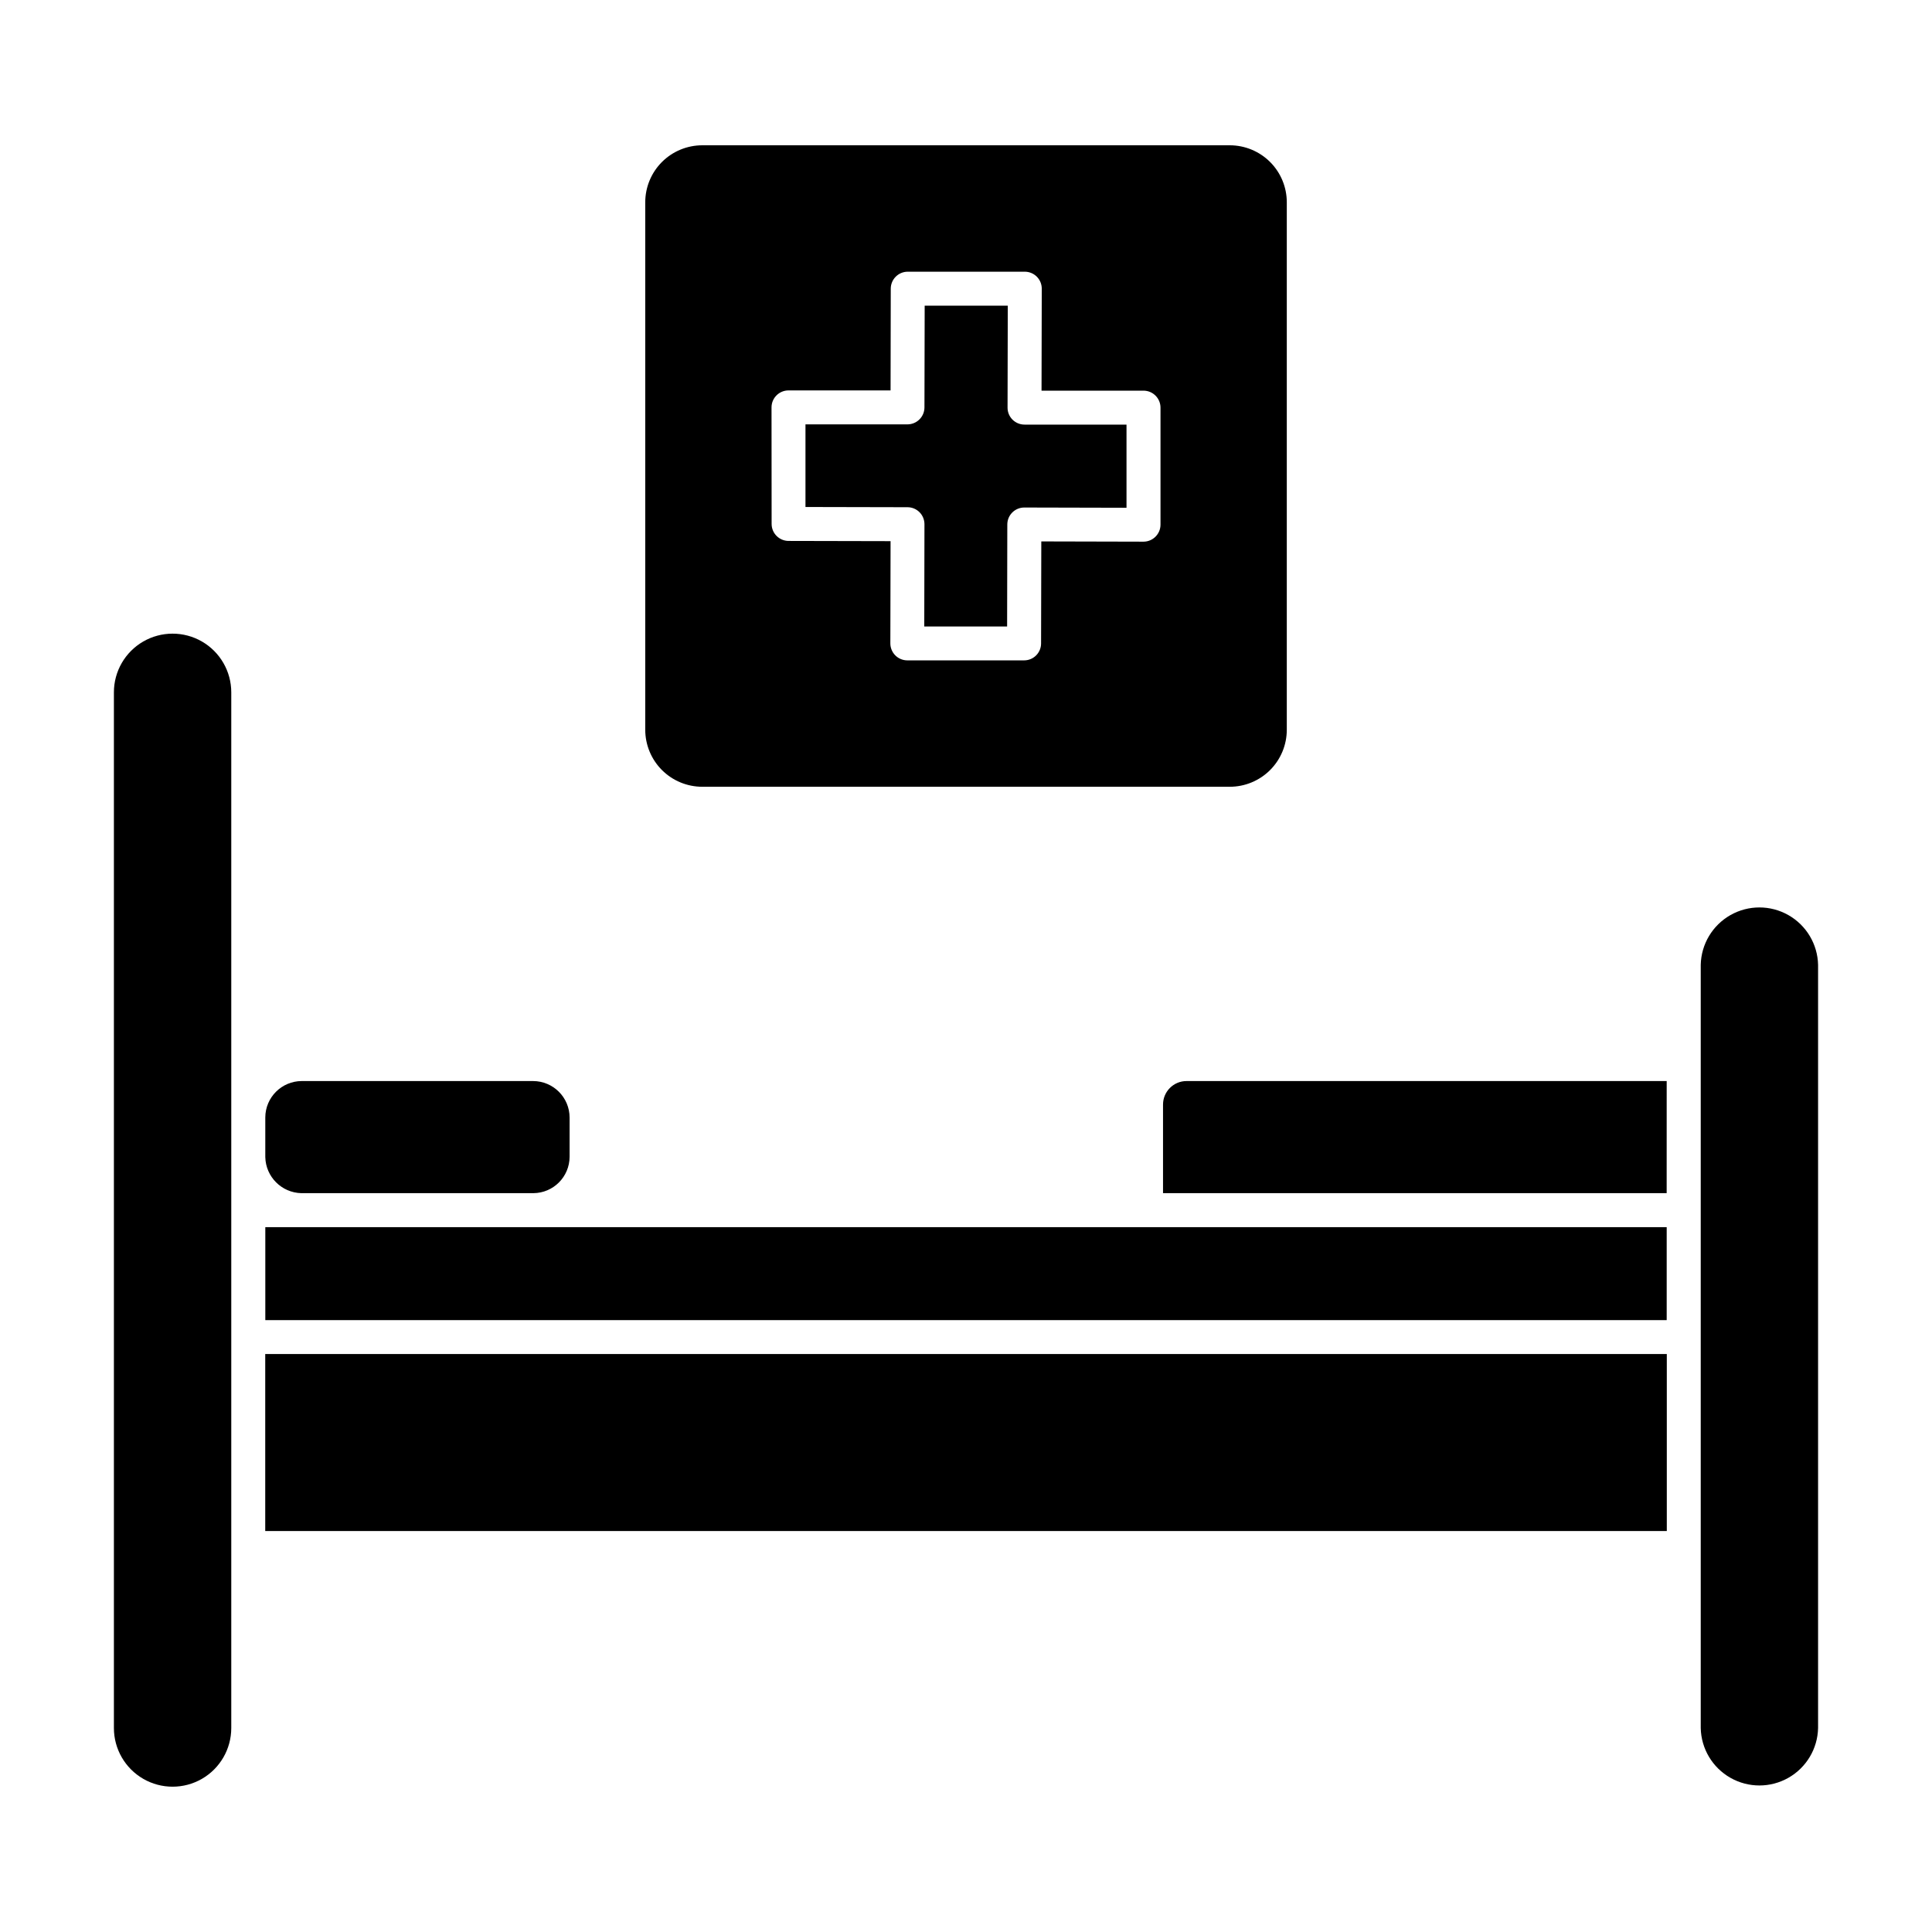
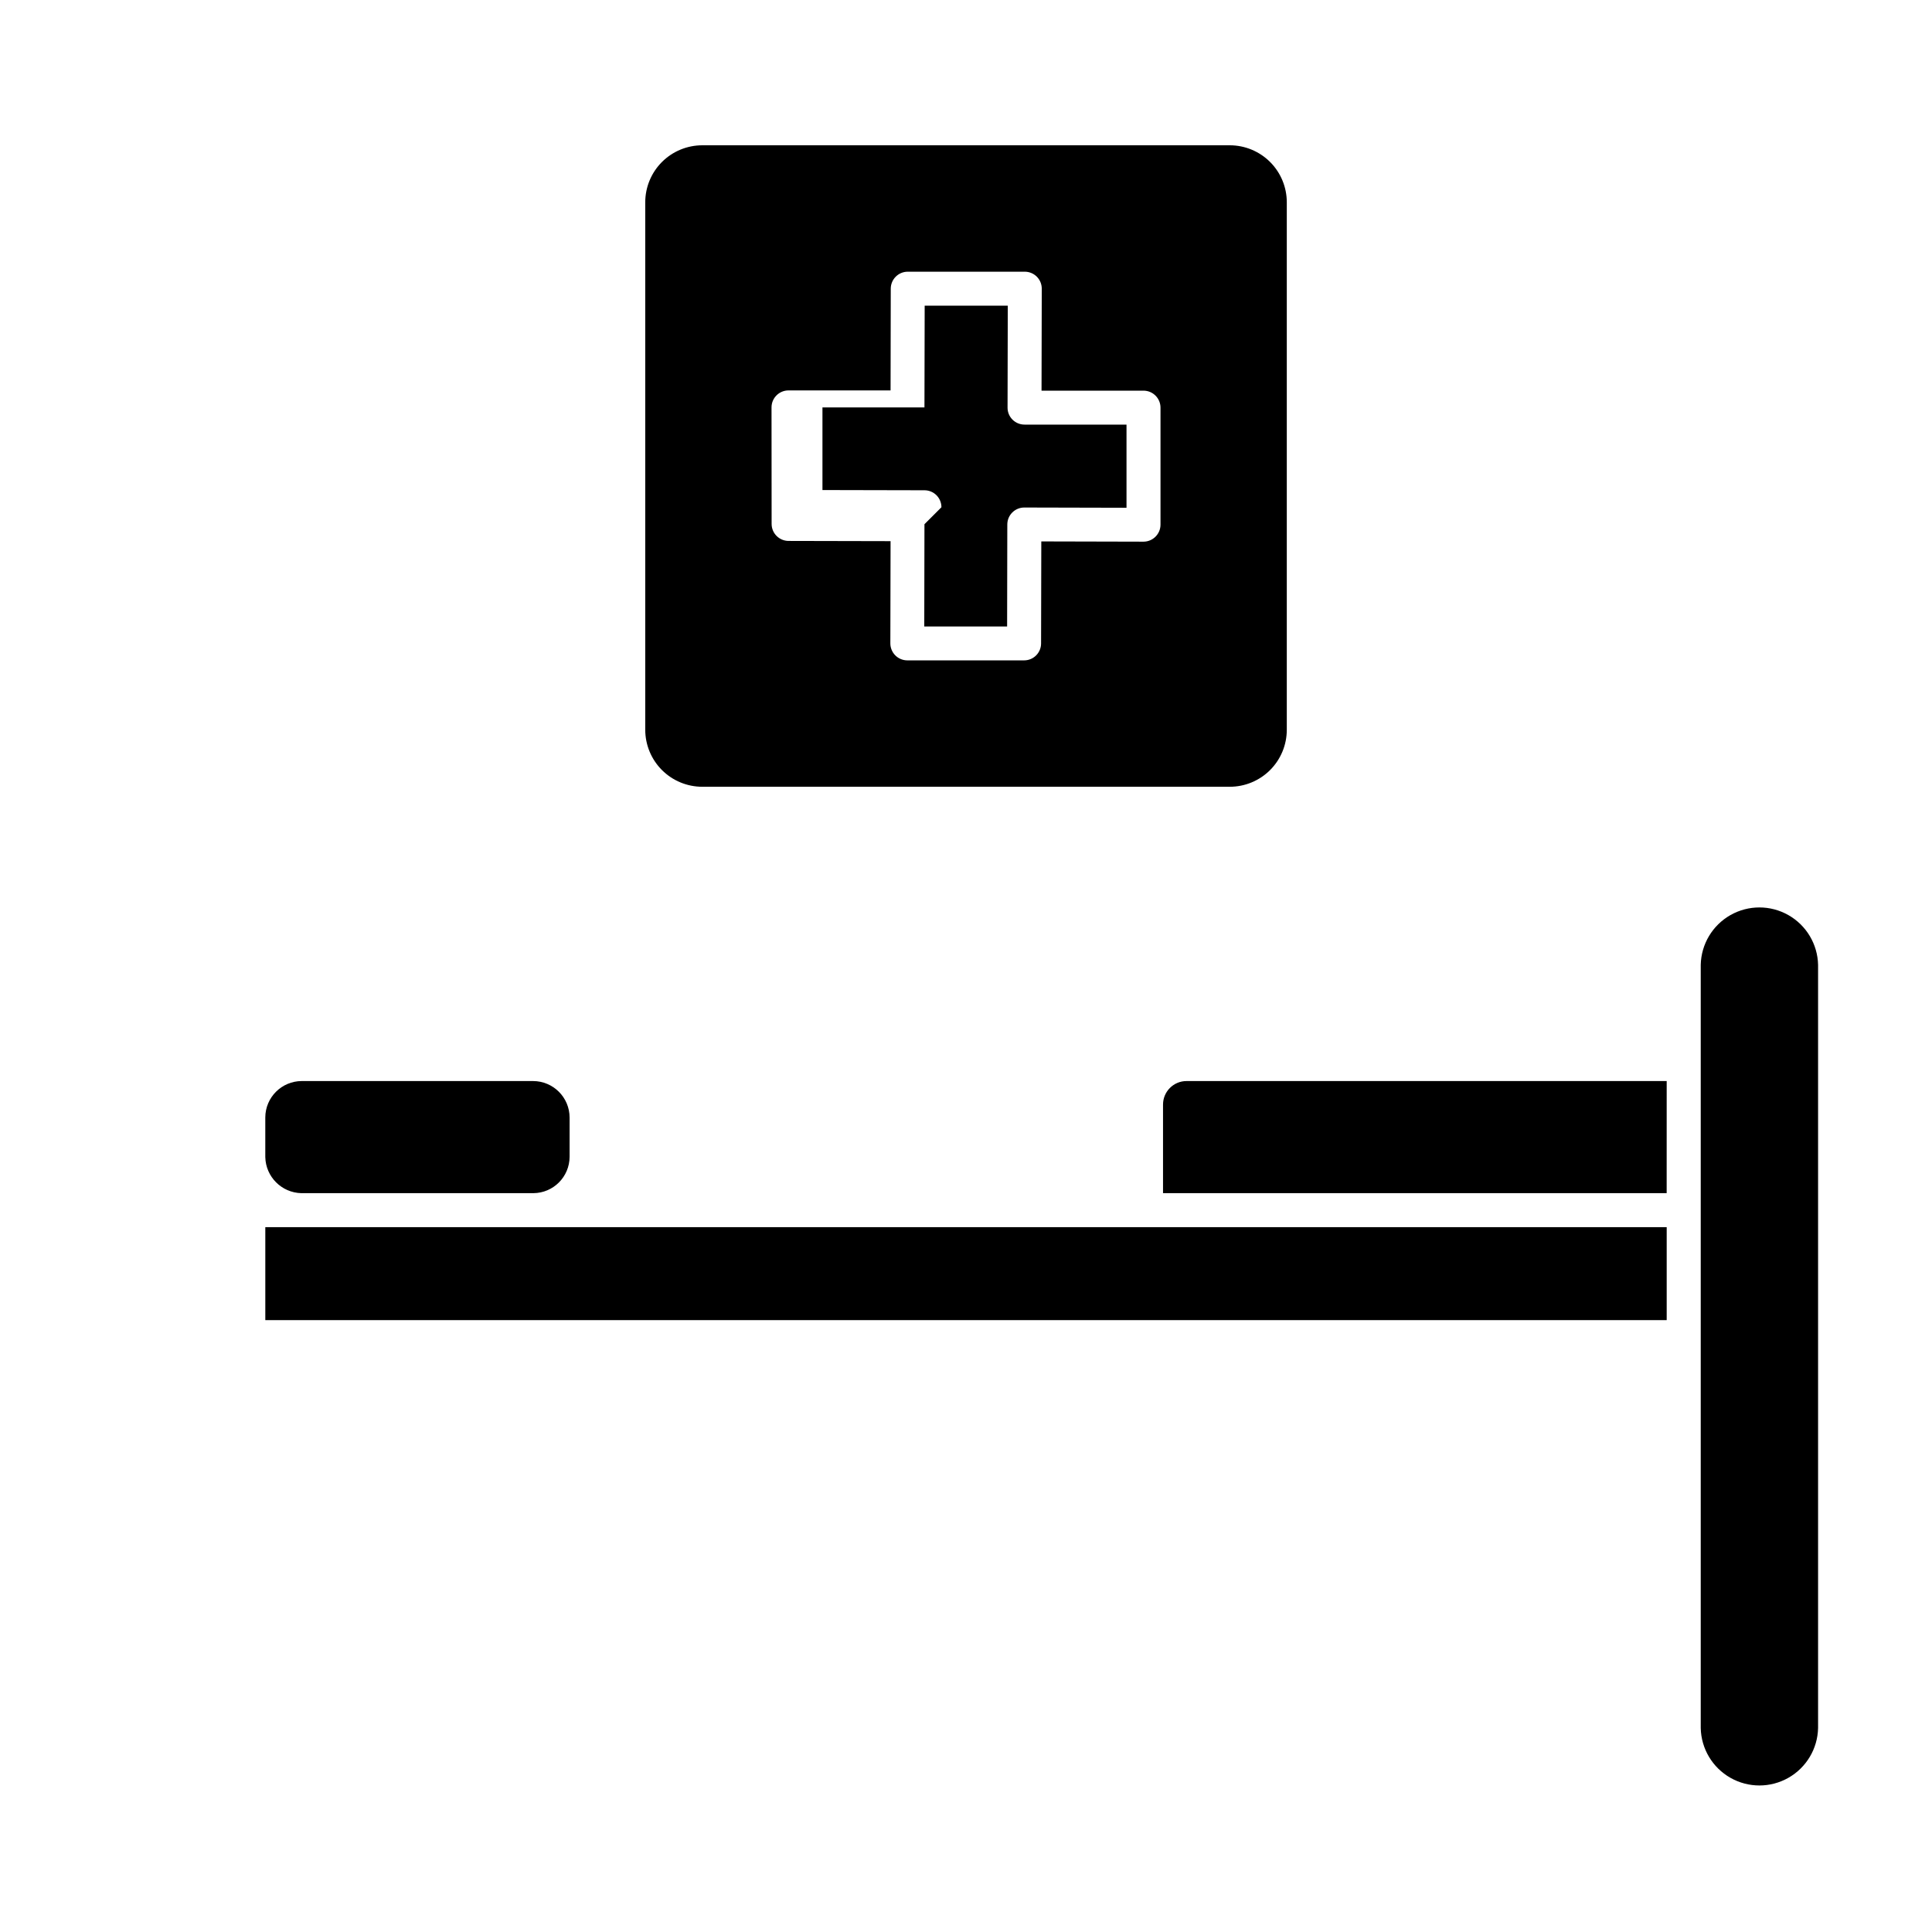
<svg xmlns="http://www.w3.org/2000/svg" fill="#000000" width="800px" height="800px" version="1.1" viewBox="144 144 512 512">
  <g>
-     <path d="m214.29 502.83h371.43v46.91h-371.43z" />
    <path d="m585.69 469.21h-371.38v24.637h371.38z" />
    <path d="m223.95 430.49c-5.312 0.02-9.617 4.32-9.645 9.633v10.523-0.004c0.121 5.219 4.312 9.422 9.531 9.559h61.508c5.309-0.039 9.594-4.348 9.605-9.656v-10.375c-0.008-5.34-4.336-9.672-9.68-9.68z" />
    <path d="m625.81 399.7c-0.117-5.477-3.106-10.484-7.871-13.191-4.762-2.703-10.594-2.703-15.359 0-4.762 2.707-7.75 7.715-7.867 13.191v202.25c0.117 5.473 3.106 10.484 7.867 13.188 4.766 2.707 10.598 2.707 15.359 0 4.766-2.703 7.754-7.715 7.871-13.188z" />
    <path d="m585.69 430.49h-127.25c-3.441 0.004-6.227 2.793-6.227 6.234v23.477h133.47z" />
    <path d="m330.11 352.5h139.79c4.008 0 7.852-1.594 10.688-4.426 2.836-2.836 4.426-6.68 4.426-10.688v-139.77c0-4.008-1.59-7.852-4.426-10.688-2.836-2.832-6.68-4.426-10.688-4.426h-139.79c-4.008 0-7.852 1.594-10.688 4.426-2.836 2.836-4.426 6.68-4.426 10.688v139.77c0 4.008 1.59 7.852 4.426 10.688 2.836 2.832 6.68 4.426 10.688 4.426zm18.352-100.54c0-2.484 2.016-4.496 4.5-4.496h27.047l0.051-26.969c0.008-2.481 2.019-4.488 4.5-4.492h31.02c1.195 0 2.34 0.477 3.184 1.32s1.316 1.992 1.312 3.184l-0.059 27.02h27.027c2.484 0.004 4.496 2.016 4.5 4.5v31.02c-0.008 2.481-2.019 4.488-4.5 4.5l-27.09-0.066-0.059 27.031c0 1.195-0.473 2.336-1.316 3.18s-1.988 1.316-3.18 1.312h-30.949c-1.195 0-2.34-0.473-3.184-1.32-0.844-0.844-1.316-1.992-1.316-3.184l0.059-27.09-27.031-0.059c-2.481-0.008-4.488-2.019-4.492-4.5z" />
-     <path d="m205.29 440.07v-112.59c0-5.559-2.965-10.691-7.773-13.473-4.812-2.777-10.742-2.777-15.555 0-4.812 2.781-7.777 7.914-7.777 13.473v274.46c0 5.555 2.965 10.691 7.777 13.469s10.742 2.777 15.555 0c4.809-2.777 7.773-7.914 7.773-13.469z" />
-     <path d="m388.99 282.92-0.051 27.109h21.957l0.051-27.039c0.004-2.481 2.016-4.492 4.5-4.492l27.09 0.066v-22.039h-27.027c-1.195 0-2.34-0.473-3.188-1.316-0.844-0.844-1.316-1.988-1.309-3.18l0.059-27.027h-22.023l-0.059 26.969c-0.008 2.481-2.019 4.488-4.5 4.492h-27.031v21.898l27.047 0.059c1.191 0.004 2.332 0.477 3.172 1.32 0.84 0.844 1.312 1.988 1.312 3.18z" />
+     <path d="m388.99 282.92-0.051 27.109h21.957l0.051-27.039c0.004-2.481 2.016-4.492 4.5-4.492l27.09 0.066v-22.039h-27.027c-1.195 0-2.34-0.473-3.188-1.316-0.844-0.844-1.316-1.988-1.309-3.18l0.059-27.027h-22.023l-0.059 26.969h-27.031v21.898l27.047 0.059c1.191 0.004 2.332 0.477 3.172 1.32 0.84 0.844 1.312 1.988 1.312 3.18z" />
  </g>
</svg>